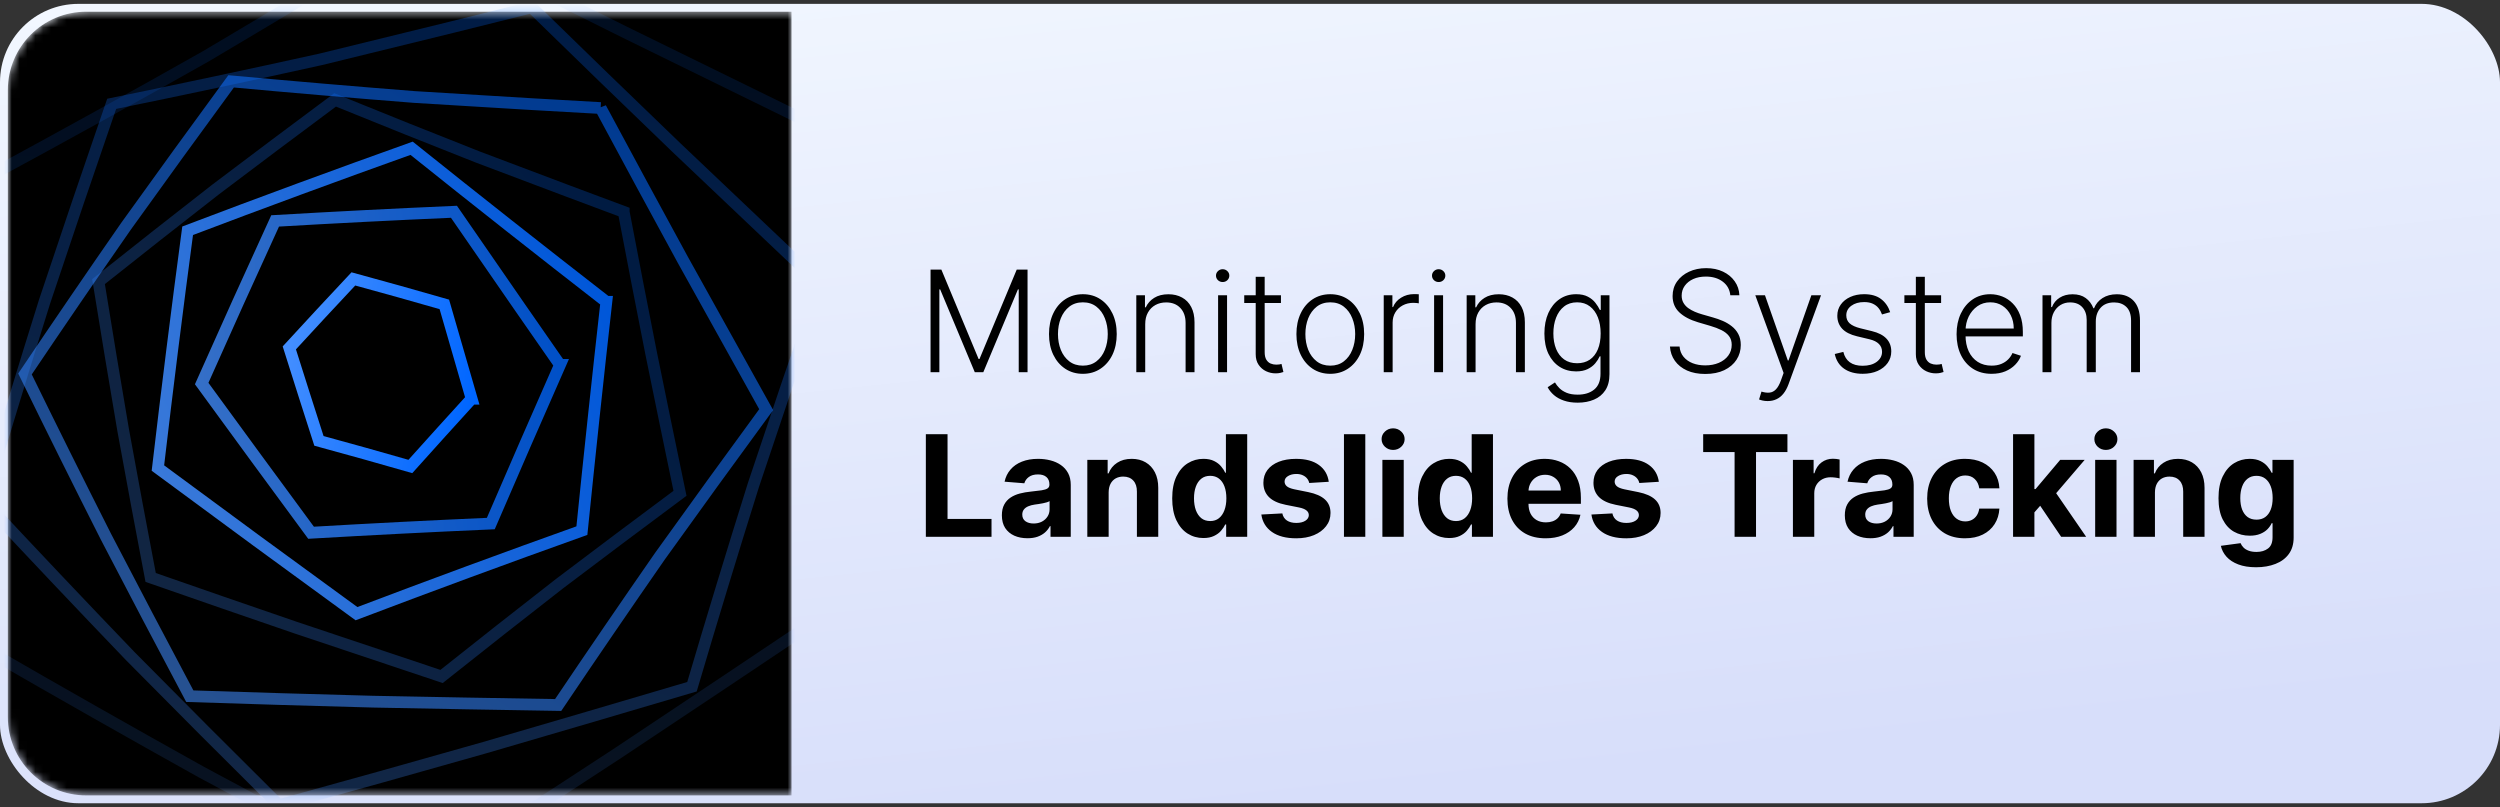
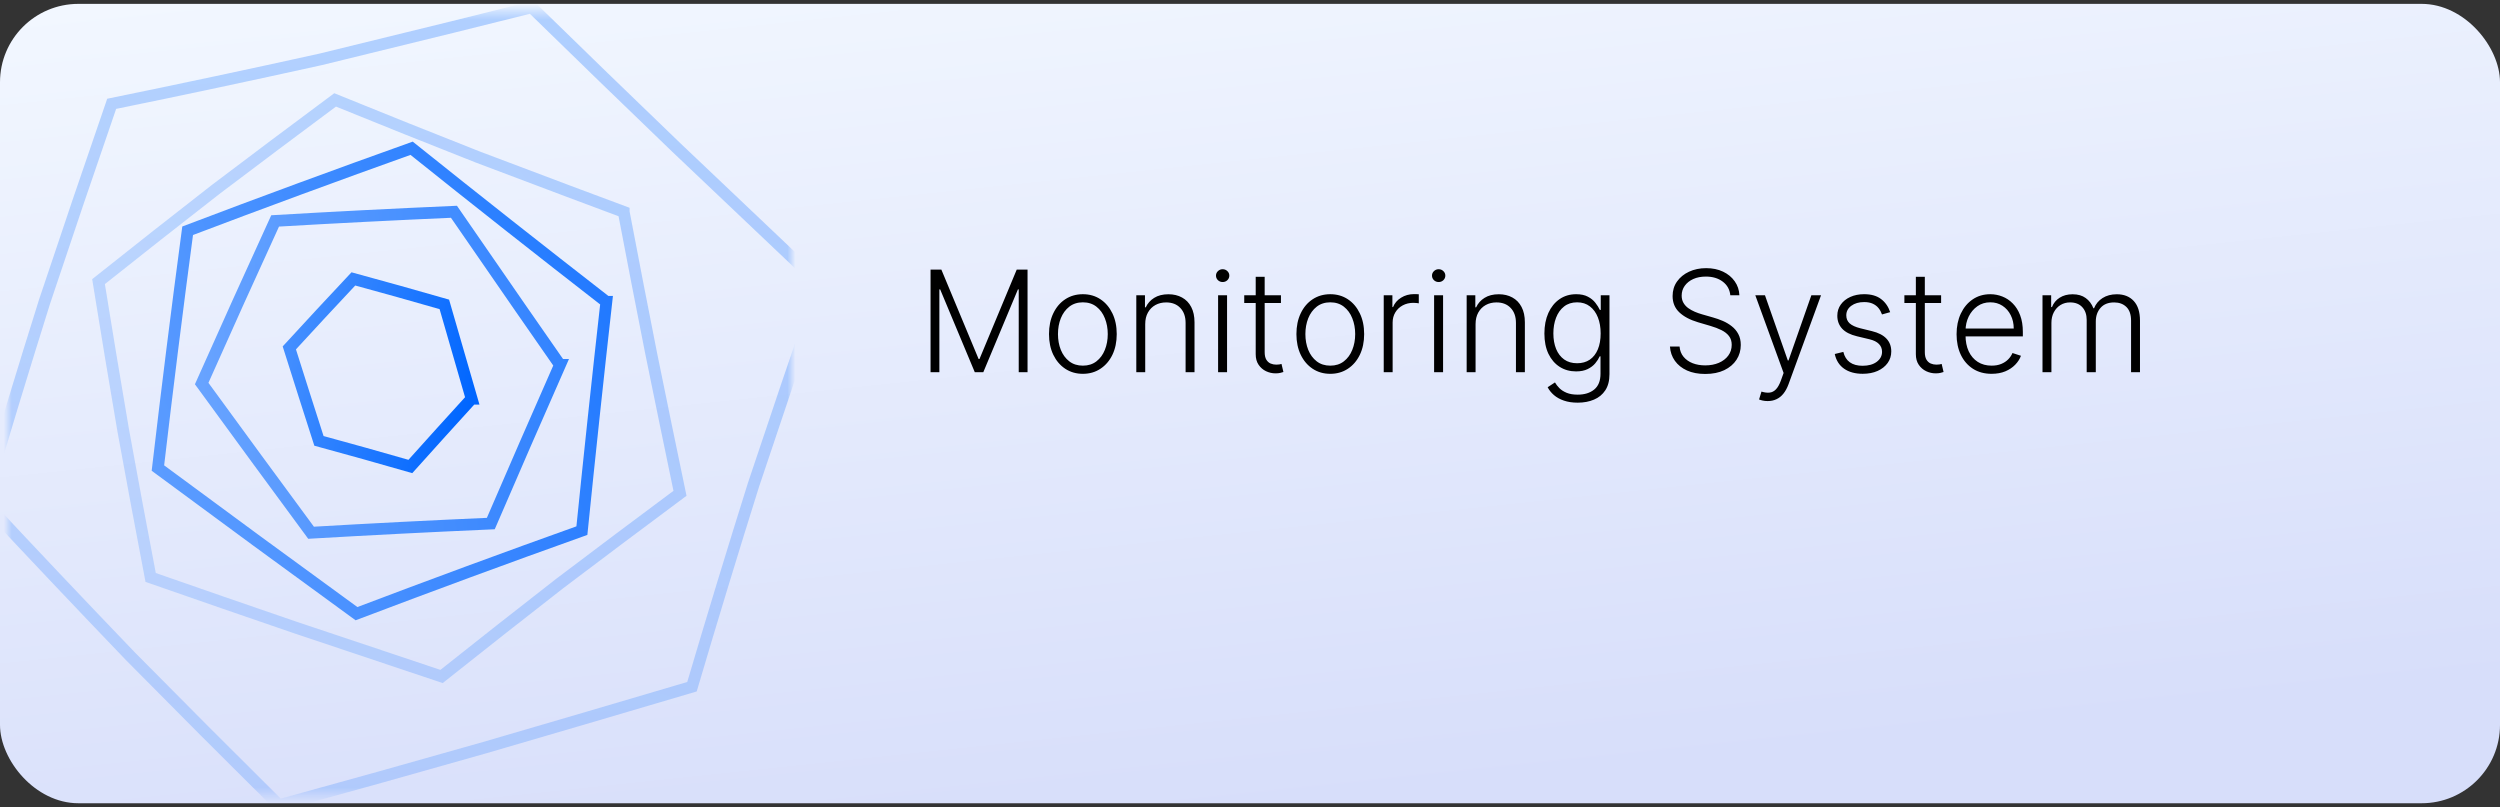
<svg xmlns="http://www.w3.org/2000/svg" xmlns:xlink="http://www.w3.org/1999/xlink" fill="none" height="103" viewBox="0 0 319 103" width="319">
  <rect x="0" y="0" width="319" height="103" fill="#333333" stroke="none" />
  <linearGradient id="a" gradientUnits="userSpaceOnUse" x1="0" x2="12.398" y1="1.577" y2="118.966">
    <stop offset="0" stop-color="#f2f7ff" />
    <stop offset="1" stop-color="#d7defa" />
  </linearGradient>
  <linearGradient id="b">
    <stop offset="0" stop-color="#06f" />
    <stop offset="1" stop-color="#438eff" />
  </linearGradient>
  <linearGradient id="c" gradientUnits="userSpaceOnUse" x1="52.025" x2="52.025" xlink:href="#b" y1="-9.13" y2="112.91" />
  <linearGradient id="d" gradientUnits="userSpaceOnUse" x1="66.702" x2="34.97" xlink:href="#b" y1=".579" y2="102.547" />
  <linearGradient id="e" gradientUnits="userSpaceOnUse" x1="75.78" x2="23.836" xlink:href="#b" y1="13.192" y2="88.569" />
  <linearGradient id="f" gradientUnits="userSpaceOnUse" x1="79.044" x2="19.049" xlink:href="#b" y1="26.35" y2="73.464" />
  <linearGradient id="g" gradientUnits="userSpaceOnUse" x1="77.135" x2="20.109" xlink:href="#b" y1="37.893" y2="59.62" />
  <linearGradient id="h" gradientUnits="userSpaceOnUse" x1="71.422" x2="25.735" xlink:href="#b" y1="46.089" y2="48.94" />
  <linearGradient id="i" gradientUnits="userSpaceOnUse" x1="60.241" x2="36.916" xlink:href="#b" y1="50.639" y2="44.39" />
  <mask id="j" height="101" maskUnits="userSpaceOnUse" width="100" x="1" y="1">
    <path d="m1 11.494c0-5.523 4.477-10 10-10h90v100h-90c-5.523 0-10-4.478-10-10z" fill="#fff" />
  </mask>
  <rect fill="url(#a)" height="102" rx="10" width="319" y=".494" />
  <g mask="url(#j)">
-     <path d="m1 11.494c0-5.523 4.477-10 10-10h90v100h-90c-5.523 0-10-4.478-10-10z" fill="#000" />
    <g stroke-linecap="round" stroke-width="1.5">
-       <path d="m53.279-9.13c8.798 4.449 17.572 8.842 26.322 13.179 8.727 4.277 17.445 8.549 26.154 12.815-.326 10.267-.596 20.537-.809 30.81-.012 10.267.074 20.537.258 30.81-8.739 5.865-17.468 11.698-26.189 17.498-8.709 5.711-17.424 11.354-26.145 16.929-9.058-4.722-18.12-9.52-27.184-14.396-9.053-5.042-18.096-10.172-27.131-15.392-.184-10.155-.27-20.309-.258-30.463.213-10.155.483-20.306.809-30.455 9.064-4.905 18.12-9.915 27.167-15.027 9.023-5.332 18.025-10.768 27.006-16.307z" opacity=".13" stroke="url(#c)" />
-       <path d="m67.837.932c6.152 6.01 12.307 11.973 18.463 17.891 6.162 5.858 12.325 11.706 18.487 17.545-2.927 8.489-5.809 16.992-8.646 25.51-2.69 8.563-5.305 17.146-7.846 25.749-8.837 2.617-17.657 5.208-26.459 7.774-8.763 2.498-17.506 4.945-26.232 7.342-6.349-6.294-12.68-12.638-18.992-19.033-6.26-6.521-12.49-13.101-18.689-19.739 2.514-8.518 5.102-17.014 7.764-25.486 2.808-8.427 5.662-16.84 8.561-25.238 8.872-1.812 17.766-3.704 26.681-5.676 13.443-3.281 22.412-5.494 26.907-6.639z" opacity=".27" stroke="url(#d)" />
-       <path d="m76.644 13.788c3.481 6.486 6.976 12.941 10.484 19.366 3.539 6.381 7.084 12.753 10.636 19.115-4.545 6.199-9.055 12.42-13.529 18.662-4.385 6.31-8.723 12.653-13.015 19.027-7.907-.125-15.793-.267-23.655-.425-7.808-.207-15.59-.44-23.348-.699-3.595-6.758-7.164-13.545-10.705-20.36-3.482-6.882-6.923-13.8-10.325-20.756 4.252-6.316 8.549-12.599 12.894-18.851 4.437-6.188 8.906-12.35 13.408-18.486 7.76.714 15.554 1.38 23.382 1.996 11.87.733 19.794 1.204 23.773 1.413z" opacity=".57" stroke="url(#e)" />
+       <path d="m67.837.932c6.152 6.01 12.307 11.973 18.463 17.891 6.162 5.858 12.325 11.706 18.487 17.545-2.927 8.489-5.809 16.992-8.646 25.51-2.69 8.563-5.305 17.146-7.846 25.749-8.837 2.617-17.657 5.208-26.459 7.774-8.763 2.498-17.506 4.945-26.232 7.342-6.349-6.294-12.68-12.638-18.992-19.033-6.26-6.521-12.49-13.101-18.689-19.739 2.514-8.518 5.102-17.014 7.764-25.486 2.808-8.427 5.662-16.84 8.561-25.238 8.872-1.812 17.766-3.704 26.681-5.676 13.443-3.281 22.412-5.494 26.907-6.639" opacity=".27" stroke="url(#d)" />
      <path d="m79.585 27.038c1.145 6.024 2.311 12.031 3.497 18.022 1.215 5.969 2.443 11.931 3.685 17.886-5.134 3.813-10.251 7.651-15.353 11.514-5.046 3.925-10.07 7.878-15.072 11.858-6.252-2.081-12.486-4.168-18.703-6.262-6.164-2.113-12.303-4.237-18.417-6.373-1.197-6.254-2.366-12.519-3.506-18.795-1.077-6.303-2.126-12.621-3.145-18.954 4.965-3.951 9.949-7.873 14.953-11.765 5.06-3.83 10.138-7.637 15.234-11.421 6.034 2.455 12.104 4.886 18.212 7.291 9.29 3.514 15.495 5.846 18.614 6.998z" opacity=".26" stroke="url(#f)" />
      <path d="m77.371 38.512c-1.094 9.743-2.134 19.475-3.122 29.196-9.626 3.439-19.213 6.972-28.762 10.597-8.522-6.193-16.968-12.387-25.338-18.581 1.182-10.093 2.446-20.186 3.793-30.279 9.488-3.602 19.014-7.111 28.579-10.527 8.185 6.556 16.468 13.088 24.849 19.594z" opacity=".85" stroke="url(#g)" />
      <path d="m71.451 46.559c-2.974 6.745-5.916 13.494-8.825 20.246-7.643.335-15.287.726-22.935 1.173-4.688-6.356-9.341-12.702-13.957-19.038 3.082-6.93 6.205-13.847 9.372-20.752 7.606-.445 15.212-.834 22.819-1.166 6.735 9.766 11.244 16.278 13.525 19.537z" opacity=".78" stroke="url(#h)" />
      <path d="m60.176 50.88c-2.62 2.873-5.225 5.754-7.814 8.642-3.878-1.117-7.766-2.206-11.665-3.267-1.277-3.966-2.537-7.921-3.78-11.865 2.705-2.947 5.429-5.882 8.173-8.803 3.878 1.055 7.747 2.139 11.607 3.251 1.727 6.015 2.888 10.029 3.481 12.042z" stroke="url(#i)" />
    </g>
  </g>
  <g fill="#000">
    <path d="m118.739 34.403h1.38l4.75 11.403h.115l4.749-11.403h1.381v13.091h-1.125v-10.566h-.103l-4.417 10.566h-1.086l-4.417-10.566h-.102v10.566h-1.125zm19.435 13.296c-.848 0-1.598-.215-2.25-.646-.648-.43-1.155-1.025-1.522-1.783-.366-.763-.549-1.643-.549-2.64 0-1.006.183-1.89.549-2.653.367-.767.874-1.364 1.522-1.79.652-.43 1.402-.646 2.25-.646s1.596.215 2.243.646c.648.43 1.155 1.027 1.522 1.79.37.763.556 1.647.556 2.653 0 .997-.184 1.877-.55 2.64-.367.758-.876 1.353-1.528 1.783-.647.43-1.395.646-2.243.646zm0-1.042c.681 0 1.259-.183 1.732-.55s.831-.854 1.074-1.464c.247-.609.37-1.28.37-2.014 0-.733-.123-1.406-.37-2.02-.243-.614-.601-1.106-1.074-1.476-.473-.371-1.051-.556-1.732-.556-.678 0-1.255.185-1.733.556-.473.371-.833.863-1.08 1.476-.243.614-.364 1.287-.364 2.02 0 .733.121 1.404.364 2.014.247.609.607 1.097 1.08 1.464s1.051.55 1.733.55zm7.956-5.299v6.136h-1.138v-9.818h1.106v1.54h.102c.231-.503.589-.906 1.074-1.208.49-.307 1.095-.46 1.816-.46.66 0 1.24.139 1.738.415.503.273.893.675 1.17 1.208.281.533.422 1.187.422 1.962v6.36h-1.138v-6.29c0-.805-.226-1.442-.677-1.911-.448-.469-1.049-.703-1.803-.703-.516 0-.974.111-1.374.332-.401.222-.718.541-.953.959-.23.413-.345.906-.345 1.477zm9.299 6.136v-9.818h1.144v9.818zm.582-11.506c-.235 0-.435-.079-.601-.236-.166-.162-.249-.356-.249-.582 0-.226.083-.418.249-.575.166-.162.366-.243.601-.243.234 0 .434.081.601.243.166.158.249.349.249.575 0 .226-.083.42-.249.582-.167.158-.367.236-.601.236zm7.438 1.688v.991h-4.685v-.991zm-3.221-2.352h1.144v9.607c0 .409.07.731.211.965.141.23.324.394.55.492.225.094.466.141.722.141.149 0 .277-.009.383-.026.107-.021.201-.043.282-.064l.243 1.029c-.111.043-.248.081-.409.115-.162.038-.363.058-.601.058-.418 0-.821-.092-1.208-.275-.384-.183-.699-.456-.946-.818-.248-.362-.371-.812-.371-1.349zm9.516 12.375c-.848 0-1.598-.215-2.25-.646-.648-.43-1.155-1.025-1.521-1.783-.367-.763-.55-1.643-.55-2.64 0-1.006.183-1.89.55-2.653.366-.767.873-1.364 1.521-1.79.652-.43 1.402-.646 2.25-.646s1.596.215 2.244.646c.647.43 1.154 1.027 1.521 1.79.371.763.556 1.647.556 2.653 0 .997-.183 1.877-.55 2.64-.366.758-.875 1.353-1.527 1.783-.648.43-1.396.646-2.244.646zm0-1.042c.682 0 1.259-.183 1.732-.55s.831-.854 1.074-1.464c.247-.609.371-1.28.371-2.014 0-.733-.124-1.406-.371-2.02-.243-.614-.601-1.106-1.074-1.476-.473-.371-1.05-.556-1.732-.556-.678 0-1.255.185-1.732.556-.473.371-.833.863-1.081 1.476-.242.614-.364 1.287-.364 2.02 0 .733.122 1.404.364 2.014.248.609.608 1.097 1.081 1.464s1.05.55 1.732.55zm6.819.837v-9.818h1.106v1.508h.083c.196-.494.537-.893 1.022-1.195.49-.307 1.044-.46 1.662-.46.094 0 .198.002.313.006.116.004.211.009.288.013v1.157c-.051-.009-.141-.021-.268-.038-.128-.017-.267-.025-.416-.025-.511 0-.967.109-1.368.326-.396.213-.709.509-.939.888-.23.379-.346.812-.346 1.298v6.341zm6.428 0v-9.818h1.145v9.818zm.582-11.506c-.234 0-.435-.079-.601-.236-.166-.162-.249-.356-.249-.582 0-.226.083-.418.249-.575.166-.162.367-.243.601-.243.235 0 .435.081.601.243.166.158.249.349.249.575 0 .226-.083.42-.249.582-.166.158-.366.236-.601.236zm4.709 5.369v6.136h-1.137v-9.818h1.106v1.54h.102c.23-.503.588-.906 1.074-1.208.49-.307 1.095-.46 1.815-.46.661 0 1.24.139 1.739.415.502.273.892.675 1.169 1.208.282.533.422 1.187.422 1.962v6.36h-1.138v-6.29c0-.805-.225-1.442-.677-1.911-.448-.469-1.048-.703-1.803-.703-.515 0-.973.111-1.374.332-.4.222-.718.541-.952.959-.23.413-.346.906-.346 1.477zm13.032 10.023c-.669 0-1.255-.087-1.758-.262-.502-.17-.926-.405-1.272-.703-.345-.298-.613-.633-.805-1.004l.933-.614c.141.247.328.49.563.729.238.239.547.437.927.595.383.158.854.236 1.412.236.87 0 1.571-.217 2.103-.652.537-.435.806-1.11.806-2.026v-2.212h-.103c-.132.298-.321.597-.569.895-.247.294-.571.539-.971.735-.396.196-.889.294-1.477.294-.784 0-1.48-.194-2.09-.582-.605-.388-1.082-.942-1.432-1.662-.345-.725-.517-1.587-.517-2.589 0-.993.168-1.867.505-2.621.34-.754.816-1.342 1.425-1.764.609-.422 1.319-.633 2.129-.633.6 0 1.099.107 1.495.32.397.209.714.469.953.78.243.311.432.614.569.908h.115v-1.873h1.112v10.074c0 .831-.177 1.515-.531 2.052-.353.537-.835.933-1.444 1.189-.61.26-1.302.39-2.078.39zm-.076-5.03c.63 0 1.169-.151 1.617-.454.447-.307.79-.746 1.029-1.317s.358-1.251.358-2.039c0-.767-.117-1.447-.352-2.039-.234-.597-.575-1.065-1.022-1.406-.444-.345-.987-.518-1.63-.518-.657 0-1.211.177-1.662.531-.452.354-.793.831-1.023 1.432-.23.597-.345 1.264-.345 2.001 0 .75.117 1.413.351 1.988.235.571.578 1.018 1.029 1.342.452.32 1.002.479 1.65.479zm19.548-8.674c-.072-.729-.394-1.308-.965-1.739s-1.289-.646-2.154-.646c-.61 0-1.147.104-1.611.313-.46.209-.823.499-1.087.869-.26.366-.39.784-.39 1.253 0 .345.075.648.224.908.149.26.35.484.601.671.256.183.537.341.844.473.311.132.624.243.939.332l1.381.396c.418.115.835.262 1.253.441.417.179.799.405 1.144.678.349.268.629.599.837.991.213.388.32.854.32 1.4 0 .699-.181 1.327-.543 1.886-.363.558-.882 1.002-1.56 1.33-.678.324-1.489.486-2.435.486-.891 0-1.664-.147-2.321-.441-.656-.298-1.172-.71-1.547-1.234-.375-.524-.585-1.131-.632-1.822h1.227c.043.516.213.952.511 1.31.299.358.686.631 1.164.818.477.183 1.01.275 1.598.275.652 0 1.231-.109 1.738-.326.512-.222.912-.528 1.202-.92.294-.396.441-.857.441-1.381 0-.443-.115-.814-.345-1.112-.23-.303-.552-.556-.965-.761-.409-.204-.885-.386-1.426-.543l-1.566-.46c-1.027-.307-1.824-.731-2.39-1.272-.567-.541-.851-1.232-.851-2.071 0-.703.188-1.321.563-1.854.379-.537.891-.955 1.534-1.253.648-.302 1.374-.454 2.18-.454.814 0 1.534.149 2.16.447.627.298 1.123.71 1.49 1.234.37.52.568 1.112.594 1.777zm4.769 13.5c-.226 0-.437-.021-.633-.064-.196-.043-.352-.089-.467-.141l.307-1.004c.388.119.733.162 1.035.128.303-.03.571-.166.806-.409.234-.239.443-.605.626-1.099l.358-.997-3.611-9.914h1.233l2.915 8.316h.09l2.914-8.316h1.234l-4.155 11.371c-.175.473-.39.867-.645 1.183-.256.32-.552.556-.889.71-.332.158-.705.236-1.118.236zm15.63-11.346-1.042.294c-.103-.294-.247-.56-.435-.799-.187-.239-.432-.428-.735-.569-.298-.141-.669-.211-1.112-.211-.665 0-1.21.158-1.637.473-.426.315-.639.722-.639 1.221 0 .422.145.765.435 1.029.294.26.746.467 1.355.62l1.483.364c.822.2 1.438.518 1.847.952.414.435.62.98.62 1.636 0 .554-.153 1.046-.46 1.476s-.735.769-1.285 1.016c-.545.243-1.178.364-1.898.364-.959 0-1.749-.215-2.372-.646-.622-.435-1.02-1.061-1.195-1.879l1.093-.268c.141.584.416 1.025.825 1.323.413.298.956.448 1.63.448.754 0 1.357-.168 1.809-.505.451-.341.677-.767.677-1.278 0-.396-.132-.729-.396-.997-.264-.273-.665-.473-1.202-.601l-1.604-.384c-.853-.205-1.483-.528-1.892-.972-.409-.443-.614-.993-.614-1.649 0-.541.147-1.016.441-1.425.294-.413.699-.737 1.215-.972.515-.234 1.103-.352 1.764-.352.899 0 1.617.205 2.154.614.541.405.931.963 1.17 1.675zm6.499-2.154v.991h-4.686v-.991zm-3.222-2.352h1.144v9.607c0 .409.071.731.211.965.141.23.324.394.55.492.226.094.467.141.722.141.149 0 .277-.009.384-.026.106-.021.2-.043.281-.064l.243 1.029c-.111.043-.247.081-.409.115-.162.038-.362.058-.601.058-.418 0-.82-.092-1.208-.275-.384-.183-.699-.456-.946-.818s-.371-.812-.371-1.349zm9.67 12.375c-.916 0-1.709-.213-2.378-.639-.669-.43-1.187-1.025-1.553-1.783-.363-.763-.544-1.641-.544-2.634 0-.989.181-1.867.544-2.634.366-.771.871-1.374 1.515-1.809.647-.439 1.395-.658 2.243-.658.533 0 1.046.098 1.541.294.494.192.937.488 1.329.888.396.396.71.897.94 1.502.23.601.345 1.312.345 2.135v.562h-7.67v-1.004h6.507c0-.631-.128-1.198-.384-1.7-.251-.507-.603-.908-1.055-1.202-.447-.294-.965-.441-1.553-.441-.622 0-1.17.166-1.643.499s-.843.771-1.112 1.317c-.264.545-.398 1.142-.403 1.79v.601c0 .78.135 1.462.403 2.046.273.58.659 1.029 1.157 1.349.499.32 1.089.479 1.771.479.464 0 .871-.072 1.221-.217.353-.145.649-.339.888-.582.243-.247.426-.518.55-.812l1.08.352c-.149.413-.394.795-.735 1.144-.337.349-.759.631-1.266.844-.502.209-1.082.313-1.738.313zm6.489-.204v-9.818h1.106v1.508h.102c.196-.507.522-.905.978-1.195.461-.294 1.012-.441 1.656-.441.677 0 1.234.16 1.668.479.439.315.767.75.985 1.304h.083c.221-.545.581-.978 1.08-1.298.503-.324 1.112-.486 1.828-.486.912 0 1.632.288 2.161.863.528.571.792 1.406.792 2.506v6.577h-1.138v-6.577c0-.775-.198-1.357-.594-1.745s-.918-.582-1.566-.582c-.75 0-1.328.23-1.732.69-.405.46-.608 1.044-.608 1.751v6.462h-1.163v-6.68c0-.665-.185-1.202-.556-1.611s-.893-.614-1.566-.614c-.452 0-.859.111-1.221.332-.358.222-.641.531-.85.927-.205.392-.307.844-.307 1.355v6.29z" />
-     <path d="m118.138 68.494v-13.091h2.768v10.809h5.612v2.282zm12.961.185c-.626 0-1.184-.109-1.674-.326-.491-.222-.878-.548-1.164-.978-.281-.435-.422-.976-.422-1.623 0-.545.1-1.004.301-1.374.2-.371.473-.669.818-.895.345-.226.737-.396 1.176-.511.443-.115.908-.196 1.394-.243.571-.06 1.031-.115 1.38-.166.35-.055.603-.136.761-.243.158-.106.236-.264.236-.473v-.038c0-.405-.127-.718-.383-.94-.252-.222-.61-.332-1.074-.332-.49 0-.88.109-1.17.326-.29.213-.481.482-.575.805l-2.519-.204c.128-.597.38-1.112.755-1.547.375-.439.858-.775 1.451-1.01.596-.239 1.287-.358 2.071-.358.545 0 1.067.064 1.566.192.503.128.948.326 1.336.595.392.268.701.614.927 1.036.225.418.338.918.338 1.502v6.622h-2.582v-1.362h-.077c-.157.307-.368.578-.633.812-.264.23-.581.411-.952.543-.371.128-.799.192-1.285.192zm.78-1.879c.401 0 .754-.079 1.061-.236.307-.162.548-.379.722-.652.175-.273.263-.582.263-.927v-1.042c-.086.055-.203.106-.352.153-.145.043-.309.083-.492.121-.183.034-.367.066-.55.096-.183.025-.349.049-.499.07-.319.047-.598.121-.837.224s-.424.241-.556.415c-.132.17-.198.384-.198.639 0 .371.134.654.403.85.272.192.617.288 1.035.288zm9.585-3.982v5.676h-2.723v-9.818h2.595v1.732h.115c.218-.571.582-1.023 1.093-1.355.512-.337 1.132-.505 1.86-.505.682 0 1.277.149 1.784.448s.901.724 1.182 1.278c.281.55.422 1.206.422 1.969v6.252h-2.723v-5.766c.004-.601-.149-1.07-.46-1.406-.311-.341-.74-.511-1.285-.511-.366 0-.69.079-.972.236-.277.158-.494.388-.652.69-.153.298-.232.658-.236 1.08zm12.092 5.836c-.746 0-1.421-.192-2.026-.575-.601-.388-1.078-.957-1.432-1.707-.349-.754-.524-1.679-.524-2.774 0-1.125.181-2.06.543-2.806.362-.75.844-1.31 1.445-1.681.605-.375 1.268-.562 1.988-.562.549 0 1.008.094 1.374.281.371.183.669.413.895.69.23.273.405.541.524.805h.083v-4.922h2.717v13.091h-2.685v-1.573h-.115c-.128.273-.309.543-.543.812-.23.264-.531.484-.902.658-.366.175-.813.262-1.342.262zm.863-2.167c.439 0 .81-.119 1.112-.358.307-.243.541-.582.703-1.016.167-.435.25-.944.25-1.528s-.081-1.091-.243-1.521-.397-.763-.703-.997c-.307-.234-.68-.352-1.119-.352-.447 0-.825.121-1.131.364-.307.243-.539.58-.697 1.01s-.237.929-.237 1.496c0 .571.079 1.076.237 1.515.162.435.394.775.697 1.023.306.243.684.364 1.131.364zm15.132-5.011-2.493.153c-.043-.213-.135-.405-.275-.575-.141-.175-.326-.313-.556-.415-.226-.106-.497-.16-.812-.16-.422 0-.778.089-1.068.269-.289.175-.434.409-.434.703 0 .234.094.432.281.595.188.162.509.292.965.39l1.777.358c.955.196 1.666.511 2.135.946.469.435.703 1.006.703 1.713 0 .643-.189 1.208-.569 1.694-.375.486-.89.865-1.546 1.138-.652.269-1.405.403-2.257.403-1.3 0-2.335-.271-3.106-.812-.767-.545-1.217-1.287-1.349-2.224l2.678-.141c.081.396.277.699.588.908.311.205.71.307 1.196.307.477 0 .86-.092 1.15-.275.294-.188.443-.428.448-.722-.005-.247-.109-.45-.314-.607-.204-.162-.52-.286-.946-.371l-1.7-.339c-.959-.192-1.673-.524-2.141-.997-.465-.473-.697-1.076-.697-1.809 0-.631.17-1.174.511-1.63.346-.456.829-.808 1.451-1.055.627-.247 1.36-.371 2.199-.371 1.24 0 2.216.262 2.928.786.716.524 1.133 1.238 1.253 2.141zm4.661-6.072v13.091h-2.723v-13.091zm2.181 13.091v-9.818h2.723v9.818zm1.368-11.084c-.405 0-.752-.134-1.042-.403-.285-.273-.428-.599-.428-.978 0-.375.143-.697.428-.965.29-.273.637-.409 1.042-.409s.75.136 1.036.409c.289.268.434.59.434.965 0 .379-.145.705-.434.978-.286.269-.631.403-1.036.403zm7.154 11.244c-.745 0-1.421-.192-2.026-.575-.601-.388-1.078-.957-1.432-1.707-.349-.754-.524-1.679-.524-2.774 0-1.125.181-2.06.544-2.806.362-.75.843-1.31 1.444-1.681.605-.375 1.268-.562 1.988-.562.55 0 1.008.094 1.374.281.371.183.669.413.895.69.23.273.405.541.524.805h.084v-4.922h2.716v13.091h-2.685v-1.573h-.115c-.127.273-.309.543-.543.812-.23.264-.53.484-.901.658-.367.175-.814.262-1.343.262zm.863-2.167c.439 0 .81-.119 1.113-.358.306-.243.541-.582.703-1.016.166-.435.249-.944.249-1.528s-.081-1.091-.243-1.521-.396-.763-.703-.997-.68-.352-1.119-.352c-.447 0-.824.121-1.131.364s-.539.58-.697 1.01c-.157.43-.236.929-.236 1.496 0 .571.079 1.076.236 1.515.162.435.394.775.697 1.023.307.243.684.364 1.131.364zm11.437 2.199c-1.01 0-1.879-.204-2.608-.614-.724-.413-1.282-.997-1.674-1.751-.392-.759-.588-1.656-.588-2.691 0-1.01.196-1.896.588-2.659s.944-1.357 1.655-1.783c.716-.426 1.556-.639 2.519-.639.647 0 1.25.104 1.809.313.562.205 1.052.513 1.47.927.422.413.75.933.984 1.56.235.622.352 1.351.352 2.186v.748h-8.291v-1.688h5.728c0-.392-.086-.739-.256-1.042-.171-.303-.407-.539-.71-.71-.298-.175-.645-.262-1.042-.262-.413 0-.779.096-1.099.288-.315.188-.562.441-.741.761-.179.315-.271.667-.275 1.055v1.604c0 .486.089.905.268 1.259.183.354.441.626.774.818.332.192.726.288 1.182.288.303 0 .58-.043.831-.128.252-.085.467-.213.646-.384.179-.171.315-.379.409-.626l2.518.166c-.128.605-.39 1.133-.786 1.585-.392.447-.899.797-1.521 1.048-.618.247-1.332.371-2.142.371zm14.453-7.21-2.493.153c-.043-.213-.134-.405-.275-.575-.141-.175-.326-.313-.556-.415-.226-.106-.497-.16-.812-.16-.422 0-.778.089-1.067.269-.29.175-.435.409-.435.703 0 .234.094.432.281.595.188.162.509.292.965.39l1.777.358c.955.196 1.667.511 2.135.946.469.435.704 1.006.704 1.713 0 .643-.19 1.208-.569 1.694-.375.486-.891.865-1.547 1.138-.652.269-1.404.403-2.257.403-1.299 0-2.335-.271-3.106-.812-.767-.545-1.217-1.287-1.349-2.224l2.678-.141c.081.396.277.699.588.908.312.205.71.307 1.196.307.477 0 .861-.092 1.15-.275.294-.188.443-.428.448-.722-.005-.247-.109-.45-.313-.607-.205-.162-.52-.286-.946-.371l-1.701-.339c-.959-.192-1.672-.524-2.141-.997-.465-.473-.697-1.076-.697-1.809 0-.631.171-1.174.512-1.63.345-.456.828-.808 1.451-1.055.626-.247 1.359-.371 2.198-.371 1.24 0 2.216.262 2.928.786.716.524 1.133 1.238 1.253 2.141zm5.657-3.791v-2.282h10.751v2.282h-4.008v10.809h-2.735v-10.809zm11.451 10.809v-9.818h2.64v1.713h.102c.179-.609.48-1.07.902-1.381.421-.315.907-.473 1.457-.473.136 0 .283.009.441.026.158.017.296.041.415.07v2.416c-.127-.038-.304-.072-.53-.102-.226-.03-.433-.045-.62-.045-.401 0-.759.087-1.074.262-.311.17-.558.409-.741.716-.179.307-.269.66-.269 1.061v5.555zm9.884.185c-.627 0-1.185-.109-1.675-.326-.49-.222-.878-.548-1.163-.978-.282-.435-.422-.976-.422-1.623 0-.545.1-1.004.3-1.374.201-.371.473-.669.818-.895.346-.226.738-.396 1.177-.511.443-.115.907-.196 1.393-.243.571-.06 1.031-.115 1.381-.166.349-.055.603-.136.76-.243.158-.106.237-.264.237-.473v-.038c0-.405-.128-.718-.384-.94-.251-.222-.609-.332-1.073-.332-.491 0-.88.109-1.17.326-.29.213-.482.482-.576.805l-2.518-.204c.128-.597.379-1.112.754-1.547.375-.439.859-.775 1.451-1.01.597-.239 1.287-.358 2.071-.358.546 0 1.068.064 1.566.192.503.128.949.326 1.336.595.392.268.701.614.927 1.036.226.418.339.918.339 1.502v6.622h-2.582v-1.362h-.077c-.158.307-.369.578-.633.812-.264.23-.582.411-.952.543-.371.128-.799.192-1.285.192zm.78-1.879c.4 0 .754-.079 1.061-.236.307-.162.547-.379.722-.652.175-.273.262-.582.262-.927v-1.042c-.085.055-.202.106-.351.153-.145.043-.309.083-.493.121-.183.034-.366.066-.549.096-.184.025-.35.049-.499.07-.32.047-.599.121-.837.224-.239.102-.424.241-.556.415-.133.17-.199.384-.199.639 0 .371.135.654.403.85.273.192.618.288 1.036.288zm11.298 1.886c-1.006 0-1.871-.213-2.596-.639-.72-.43-1.274-1.027-1.662-1.79-.383-.763-.575-1.641-.575-2.634 0-1.006.194-1.888.582-2.646.392-.763.948-1.357 1.668-1.783.72-.43 1.577-.646 2.57-.646.856 0 1.606.156 2.25.467.643.311 1.152.748 1.527 1.31s.582 1.223.621 1.982h-2.57c-.073-.49-.264-.884-.575-1.183-.307-.302-.71-.454-1.208-.454-.422 0-.791.115-1.106.345-.311.226-.554.556-.729.991-.175.435-.262.961-.262 1.579 0 .626.085 1.159.256 1.598.174.439.419.773.735 1.004.315.23.684.345 1.106.345.311 0 .59-.064.837-.192.251-.128.458-.313.62-.556.166-.247.275-.543.326-.888h2.57c-.043.75-.248 1.411-.614 1.982-.362.567-.863 1.01-1.502 1.329s-1.396.479-2.269.479zm8.595-3.017.007-3.266h.396l3.145-3.727h3.126l-4.226 4.935h-.645zm-2.467 2.825v-13.091h2.723v13.091zm6.136 0-2.889-4.276 1.815-1.924 4.264 6.2zm4.341 0v-9.818h2.723v9.818zm1.367-11.084c-.404 0-.752-.134-1.041-.403-.286-.273-.429-.599-.429-.978 0-.375.143-.697.429-.965.289-.273.637-.409 1.041-.409.405 0 .75.136 1.036.409.29.268.435.59.435.965 0 .379-.145.705-.435.978-.286.269-.631.403-1.036.403zm6.26 5.408v5.676h-2.723v-9.818h2.595v1.732h.115c.217-.571.582-1.023 1.093-1.355.511-.337 1.131-.505 1.86-.505.682 0 1.276.149 1.784.448.507.298.901.724 1.182 1.278.281.55.422 1.206.422 1.969v6.252h-2.723v-5.766c.004-.601-.149-1.07-.46-1.406-.311-.341-.74-.511-1.285-.511-.367 0-.69.079-.972.236-.277.158-.494.388-.652.69-.153.298-.232.658-.236 1.08zm12.897 9.562c-.882 0-1.638-.121-2.269-.364-.626-.239-1.125-.565-1.496-.978-.37-.413-.611-.878-.722-1.393l2.519-.339c.076.196.198.379.364.55.166.17.386.307.658.409.277.107.614.16 1.01.16.593 0 1.081-.145 1.464-.435.388-.285.582-.765.582-1.438v-1.796h-.115c-.12.273-.299.531-.537.773-.239.243-.546.441-.921.594s-.822.23-1.342.23c-.737 0-1.408-.17-2.014-.511-.6-.345-1.08-.872-1.438-1.579-.353-.712-.53-1.611-.53-2.697 0-1.112.181-2.041.543-2.787.362-.746.844-1.304 1.445-1.675.605-.371 1.267-.556 1.988-.556.549 0 1.01.094 1.38.281.371.183.669.413.895.69.23.273.407.541.531.805h.102v-1.649h2.704v9.914c0 .835-.205 1.534-.614 2.097s-.976.984-1.7 1.266c-.72.286-1.549.428-2.487.428zm.058-6.072c.439 0 .81-.109 1.112-.326.307-.222.541-.537.703-.946.166-.413.25-.908.25-1.483s-.081-1.074-.243-1.496c-.162-.426-.397-.756-.703-.991-.307-.234-.68-.352-1.119-.352-.448 0-.825.121-1.131.364-.307.239-.54.571-.697.997-.158.426-.237.918-.237 1.477 0 .567.079 1.057.237 1.47.162.409.394.727.697.952.306.222.683.332 1.131.332z" />
  </g>
</svg>